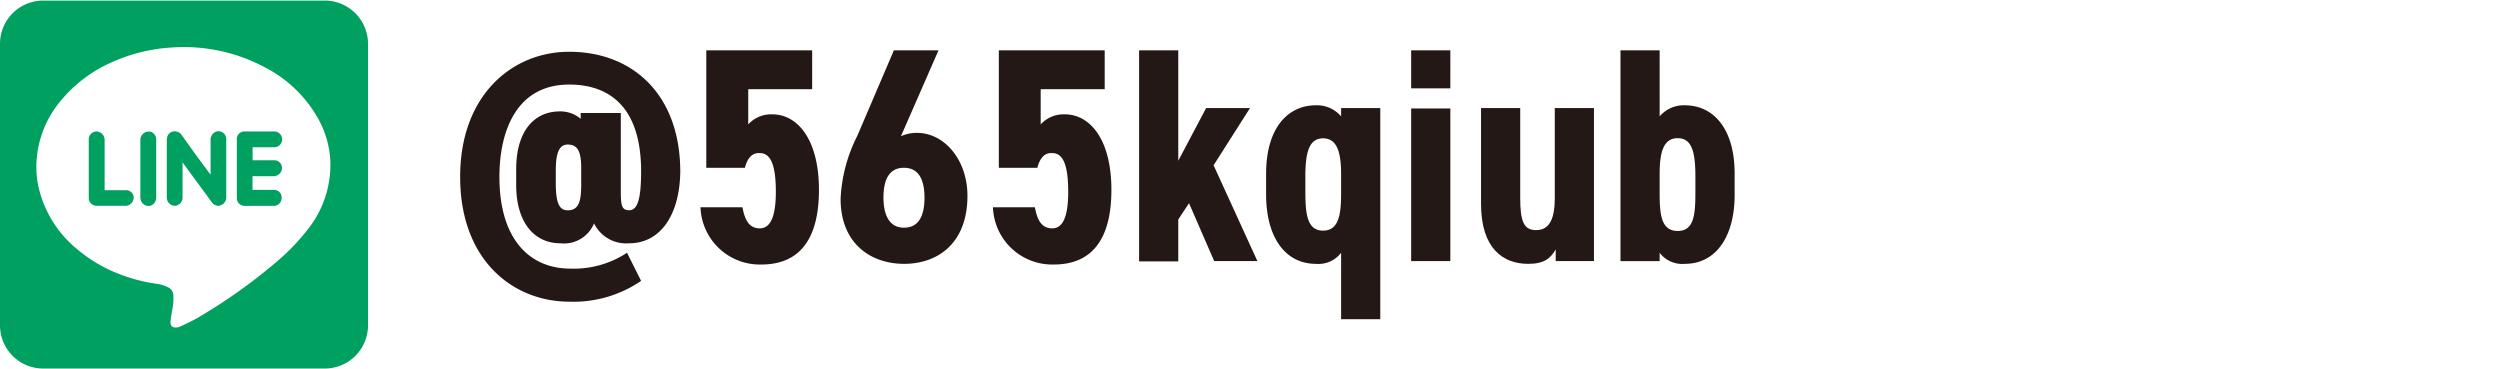
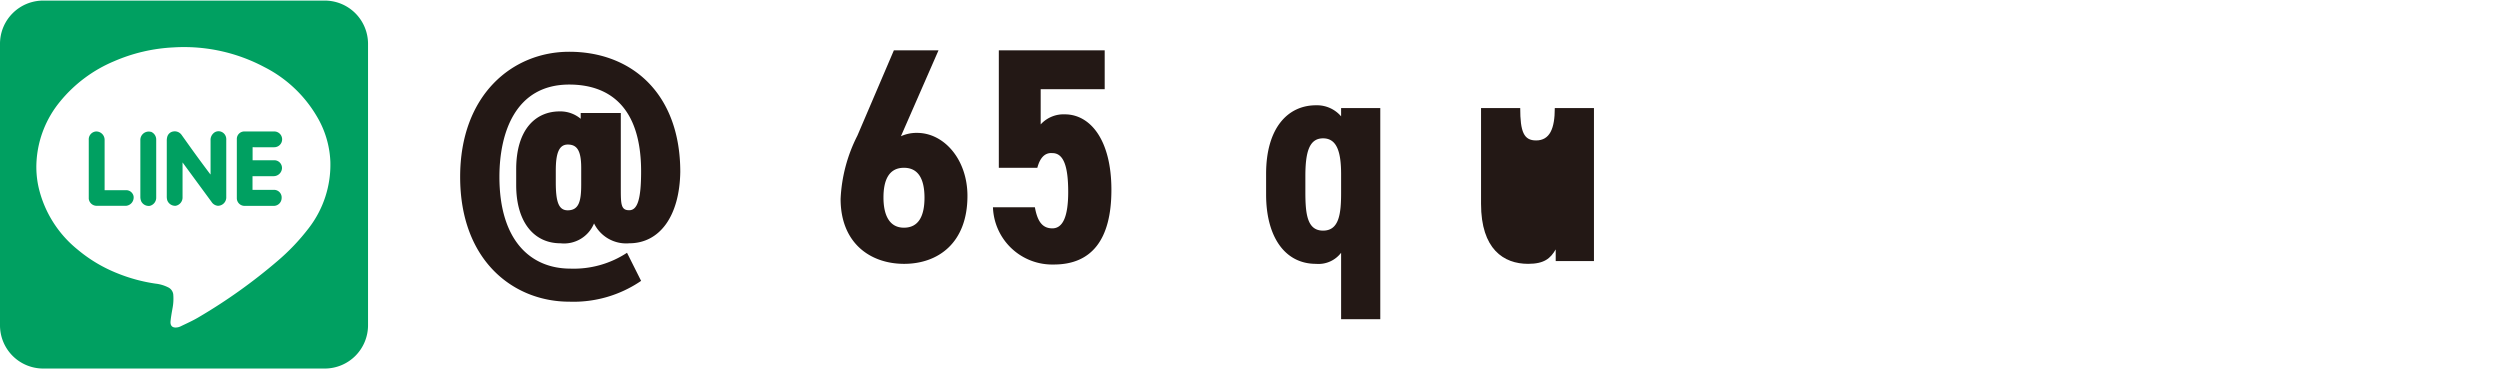
<svg xmlns="http://www.w3.org/2000/svg" id="レイヤー_1" data-name="レイヤー 1" width="298" height="44" viewBox="0 0 298 44">
  <path d="M74,22.33c0,2,0,2.73,1,2.73s1.42-1.35,1.42-4.63c0-7.73-3.83-10.35-8.57-10.35-6.42,0-8.32,5.76-8.32,11,0,7.59,3.72,10.94,8.46,10.94a11.55,11.55,0,0,0,6.75-1.89l1.68,3.35a14.27,14.27,0,0,1-8.57,2.48c-6.57,0-13-4.81-13-14.88,0-9.77,6.23-14.91,13-14.91,7.47,0,13.24,5,13.24,14.33C81,25.79,78.62,29,75,29a4.26,4.26,0,0,1-4.19-2.37,3.87,3.87,0,0,1-4,2.37c-3.21,0-5.28-2.59-5.28-6.93V20.18c0-4.82,2.37-6.9,5.17-6.9a3.76,3.76,0,0,1,2.52.88v-.69H74ZM69.28,22V20c0-2.07-.51-2.77-1.6-2.77s-1.43,1.13-1.43,3.1v1.39c0,2.33.33,3.35,1.43,3.35C69,25.06,69.28,24,69.28,22Z" style="fill:#231815" />
-   <path d="M88.79,20h-4.6V6H96.81v4.63H89.19v4.2a3.67,3.67,0,0,1,2.88-1.2c3,0,5.55,3,5.55,9s-2.41,8.9-6.86,8.9a7.07,7.07,0,0,1-7.26-6.82h5c.3,1.6.84,2.51,2.08,2.51s1.9-1.38,1.9-4.34-.51-4.63-1.9-4.63C89.63,18.17,89.08,18.9,88.79,20Z" style="fill:#231815" />
  <path d="M107.39,16.24a4.46,4.46,0,0,1,1.93-.4c3.21,0,6,3.17,6,7.51,0,5.65-3.54,8.1-7.55,8.1S100.2,29,100.2,23.71a18.38,18.38,0,0,1,2-7.54L106.55,6h5.32Zm.36,10.9c1.79,0,2.45-1.46,2.45-3.57S109.54,20,107.75,20s-2.44,1.46-2.44,3.54S106,27.14,107.75,27.14Z" style="fill:#231815" />
  <path d="M123.65,20h-4.59V6h12.62v4.63h-7.63v4.2a3.68,3.68,0,0,1,2.88-1.2c3,0,5.55,3,5.55,9s-2.41,8.9-6.86,8.9a7.07,7.07,0,0,1-7.26-6.82h5c.29,1.6.84,2.51,2.08,2.51s1.89-1.38,1.89-4.34-.51-4.63-1.89-4.63C124.49,18.17,123.94,18.9,123.65,20Z" style="fill:#231815" />
-   <path d="M149,12.88l-4.34,6.82,5.22,11.42h-5.15l-3-6.9-1.28,1.94v5h-4.67V6h4.67V19.16l3.32-6.28Z" style="fill:#231815" />
  <path d="M159.86,12.88h4.67V38.05h-4.67V30.13a3.39,3.39,0,0,1-3,1.32c-3.72,0-5.94-3.25-5.94-8.25V20.72c0-5.47,2.59-8.17,5.94-8.17a3.78,3.78,0,0,1,3,1.32Zm0,10.1V20.76c0-2.66-.51-4.27-2.15-4.27S155.6,18.1,155.6,21v1.89c0,2.63.22,4.6,2.11,4.6S159.86,25.54,159.86,23Z" style="fill:#231815" />
-   <path d="M168.21,6h4.67v4.53h-4.67Zm0,6.93h4.67V31.12h-4.67Z" style="fill:#231815" />
-   <path d="M190,31.12h-4.56V29.73c-.62,1.06-1.35,1.72-3.29,1.72-2.91,0-5.61-1.75-5.61-7.15V12.88h4.67V23.57c0,2.84.43,3.86,1.89,3.86,1.64,0,2.23-1.42,2.23-3.83V12.88H190Z" style="fill:#231815" />
-   <path d="M197.83,13.87a3.78,3.78,0,0,1,3-1.32c3.35,0,5.94,2.7,5.94,8.17V23.2c0,5-2.22,8.25-5.94,8.25a3.38,3.38,0,0,1-3-1.32v1h-4.67V6h4.67Zm4.26,9V21c0-2.92-.44-4.53-2.11-4.53s-2.15,1.61-2.15,4.27V23c0,2.56.18,4.53,2.15,4.53S202.09,25.54,202.09,22.91Z" style="fill:#231815" />
+   <path d="M190,31.12h-4.56V29.73c-.62,1.06-1.35,1.72-3.29,1.72-2.91,0-5.61-1.75-5.61-7.15V12.88h4.67c0,2.84.43,3.86,1.89,3.86,1.64,0,2.23-1.42,2.23-3.83V12.88H190Z" style="fill:#231815" />
  <path d="M15.92,23.38a1,1,0,0,1-.87,1.15H11.47a.94.94,0,0,1-.89-.85c0-.06,0-.11,0-.17V16.67a.94.94,0,0,1,.89-1,1,1,0,0,1,1,1v6H15A.9.9,0,0,1,15.92,23.38Zm10.49-7.66a.88.88,0,0,0-1,.2,1.06,1.06,0,0,0-.31.83V20.8a1.55,1.55,0,0,1-.15-.18c-.75-1-1.49-2-2.24-3.05L21.66,16.1a1,1,0,0,0-1-.43.88.88,0,0,0-.72.63,1.74,1.74,0,0,0-.06.51c0,2.19,0,4.39,0,6.58a1.65,1.65,0,0,0,.06.49,1,1,0,0,0,1,.65,1,1,0,0,0,.82-1c0-.83,0-1.65,0-2.48V19.36l3.46,4.71a1,1,0,0,0,.75.46,1,1,0,0,0,1-1.05V16.71a1,1,0,0,0,0-.17A.94.94,0,0,0,26.41,15.72Zm-8.41,0a1,1,0,0,0-1.27,1c0,2.26,0,4.53,0,6.79a1.36,1.36,0,0,0,.12.52,1,1,0,0,0,1,.51,1,1,0,0,0,.77-1c0-1.15,0-2.29,0-3.44V16.68A1,1,0,0,0,18,15.71ZM43.87,5.21V38.79a5.16,5.16,0,0,1-5.14,5.14H5.14A5.15,5.15,0,0,1,0,38.79V5.21A5.15,5.15,0,0,1,5.14.07H38.73A5.16,5.16,0,0,1,43.87,5.21ZM39.38,19.3a11.41,11.41,0,0,0-1.62-5.44A15.24,15.24,0,0,0,31.52,8,20.38,20.38,0,0,0,20.69,5.65,20.17,20.17,0,0,0,13.6,7.3a16.58,16.58,0,0,0-6.46,4.83,12.34,12.34,0,0,0-2.78,7,11.13,11.13,0,0,0,.24,3.2,13.41,13.41,0,0,0,4.64,7.41,17.36,17.36,0,0,0,4.81,2.86,19.58,19.58,0,0,0,4.5,1.21,4.45,4.45,0,0,1,1.47.43,1.08,1.08,0,0,1,.63.83,6.06,6.06,0,0,1-.09,1.7c-.09.51-.18,1-.23,1.51s.18.78.64.76a1.38,1.38,0,0,0,.54-.13c.72-.35,1.45-.67,2.14-1.08a65.07,65.07,0,0,0,9.43-6.72,25.34,25.34,0,0,0,3.74-3.94A12.36,12.36,0,0,0,39.38,19.3Zm-9-1.75h2.31a.94.94,0,0,0,0-1.88H29.12a.89.89,0,0,0-.89.9v7.05a.92.92,0,0,0,.9.92h3.54a.94.94,0,0,0,.9-.91.91.91,0,0,0-.87-1H30.1V21h2.51a1,1,0,0,0,1-.9.92.92,0,0,0-.91-1H30.11V17.55Z" style="fill:#00a061" />
</svg>